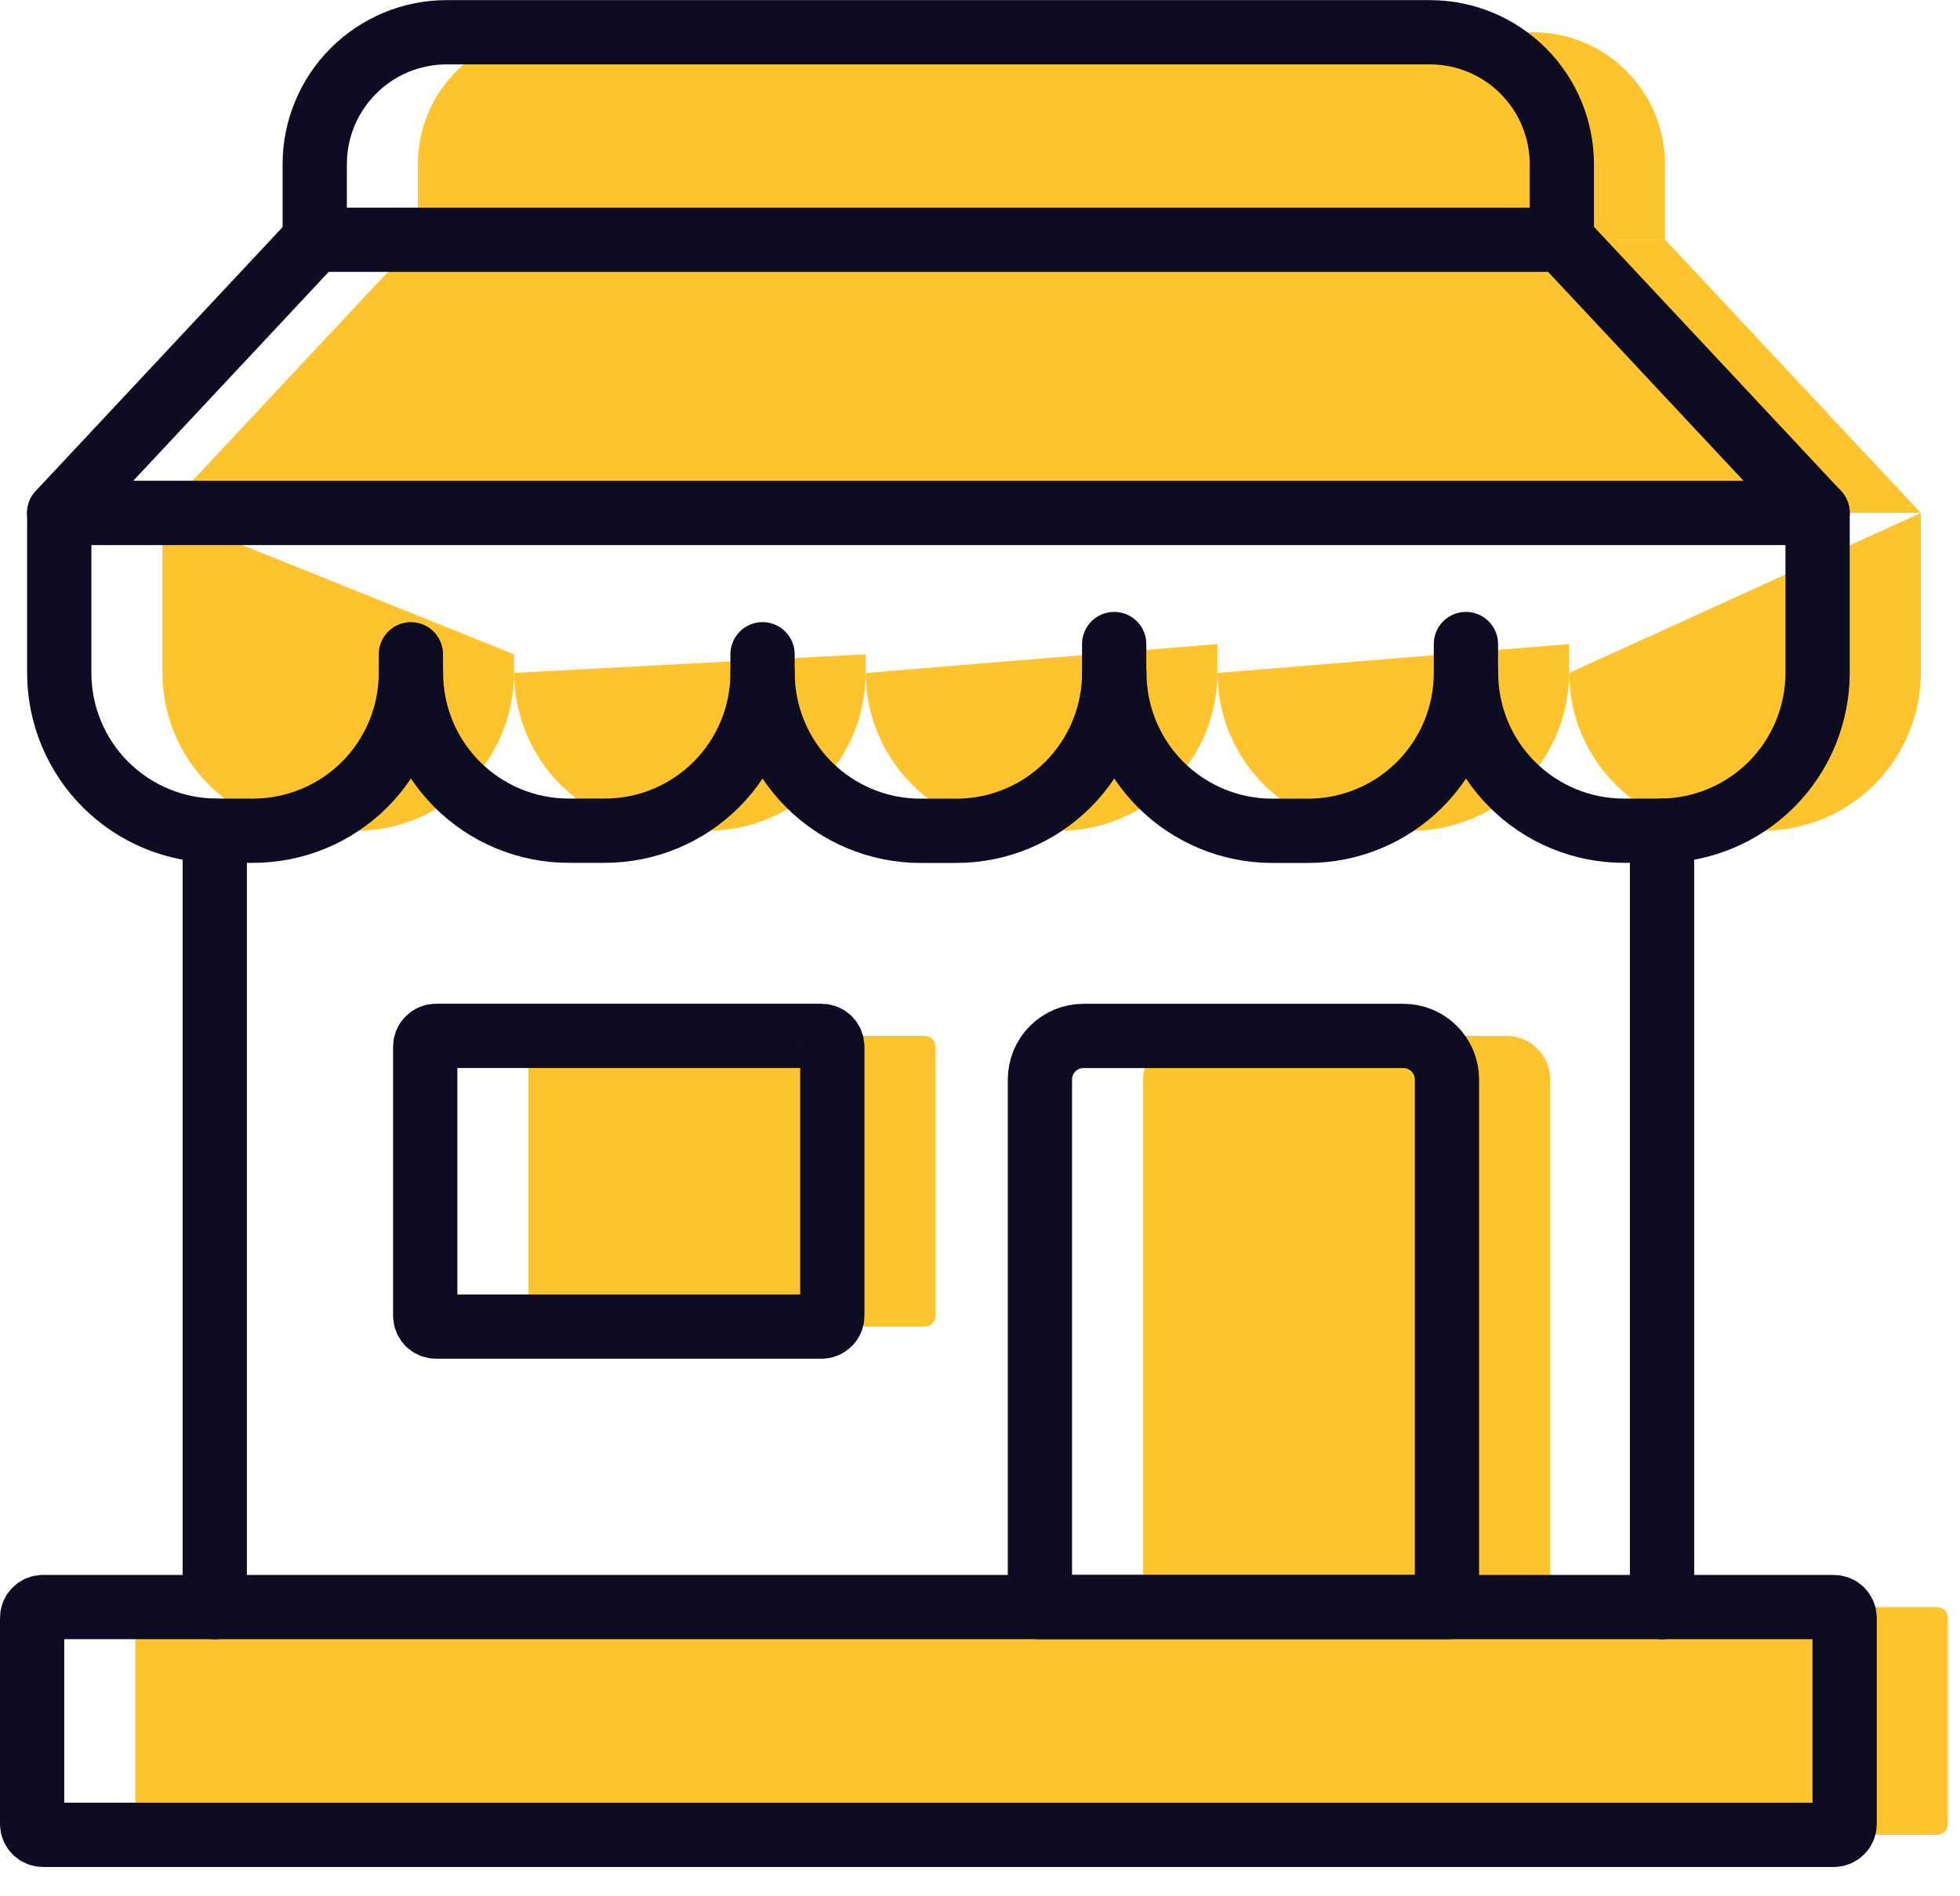
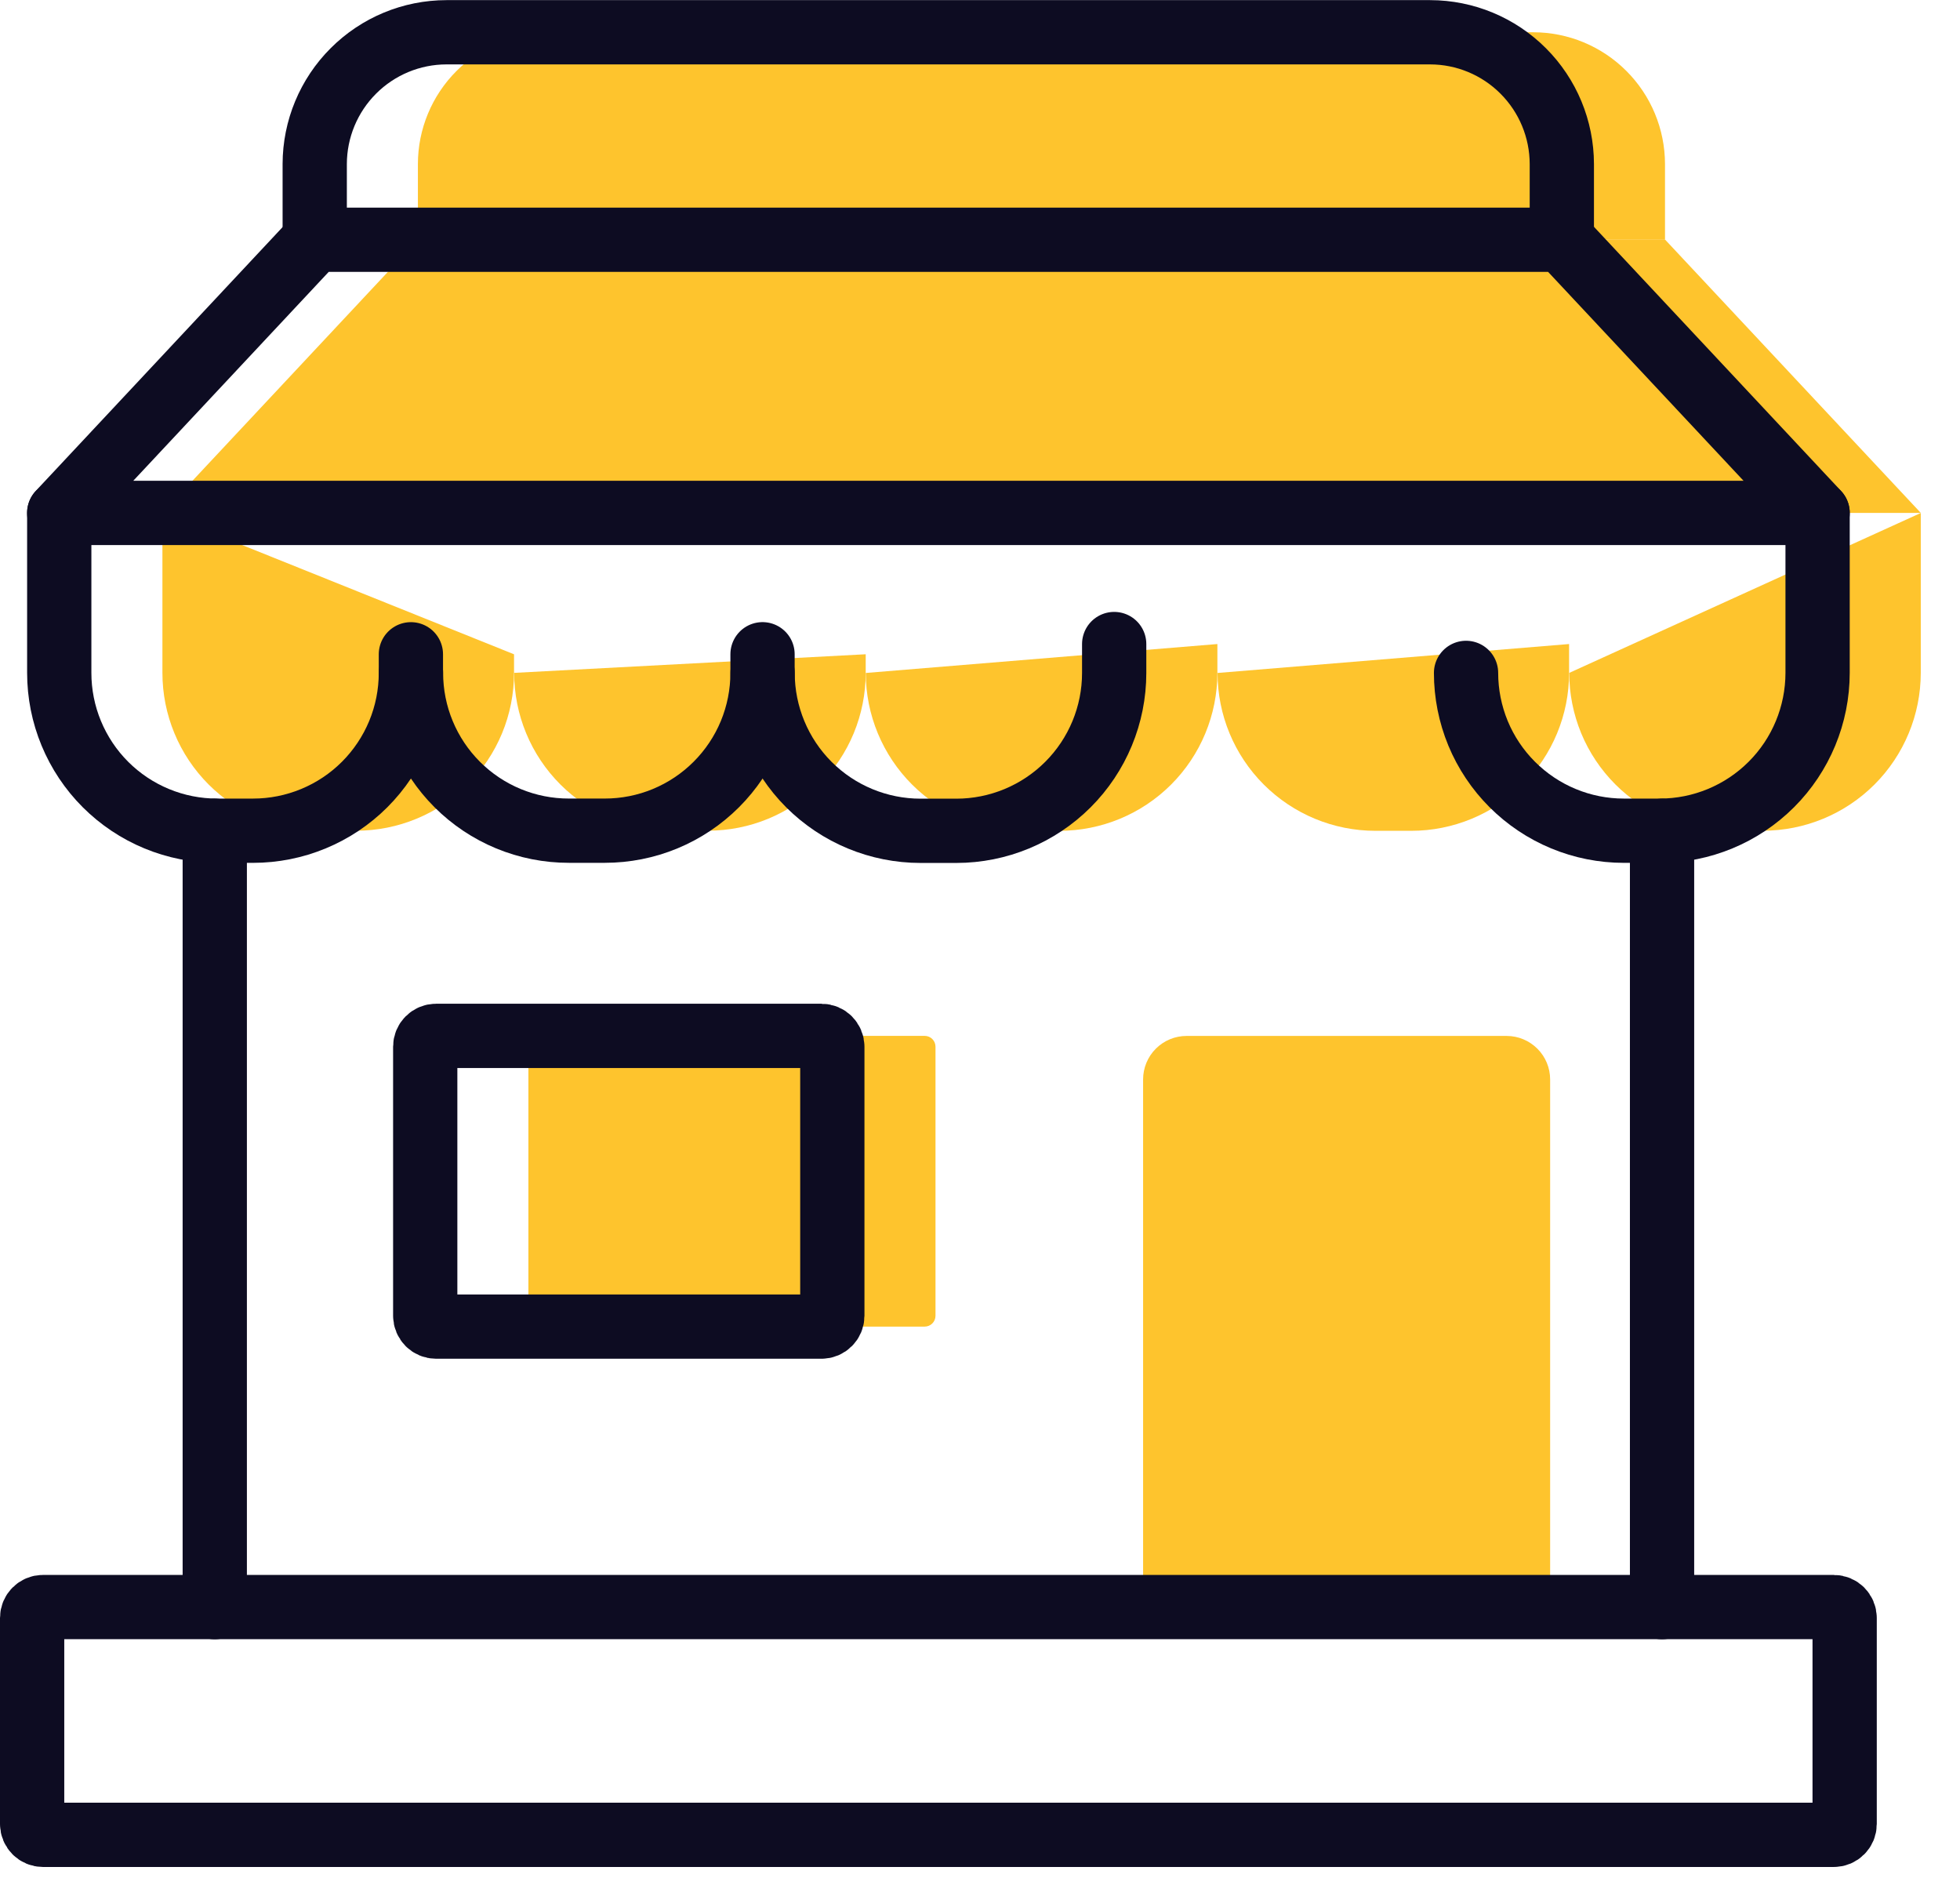
<svg xmlns="http://www.w3.org/2000/svg" width="61" height="59" viewBox="0 0 61 59" fill="none">
  <g clip-path="url(#clip0_3821_10169)">
    <path d="M28.778 32.234H16.782C16.596 32.234 16.445 32.385 16.445 32.571V40.944C16.445 41.13 16.596 41.281 16.782 41.281H28.778C28.964 41.281 29.115 41.13 29.115 40.944V32.571C29.115 32.385 28.964 32.234 28.778 32.234Z" fill="#FEC42D" />
    <path d="M36.929 32.236H46.89C47.249 32.236 47.593 32.379 47.847 32.633C48.101 32.886 48.244 33.23 48.244 33.589V50.008H35.576V33.589C35.576 33.412 35.611 33.236 35.679 33.072C35.747 32.907 35.847 32.758 35.972 32.633C36.098 32.507 36.247 32.407 36.411 32.339C36.575 32.271 36.752 32.236 36.929 32.236Z" fill="#FEC42D" />
-     <path d="M60.284 50.008H4.548C4.362 50.008 4.211 50.159 4.211 50.345V56.759C4.211 56.945 4.362 57.096 4.548 57.096H60.284C60.47 57.096 60.621 56.945 60.621 56.759V50.345C60.621 50.159 60.47 50.008 60.284 50.008Z" fill="#FEC42D" />
    <path d="M13.006 7.461V5.104C13.007 4.017 13.44 2.975 14.209 2.207C14.977 1.438 16.019 1.005 17.106 1.004H47.719C48.806 1.005 49.848 1.438 50.616 2.207C51.385 2.975 51.817 4.017 51.819 5.104V7.461" fill="#FEC42D" />
    <path d="M59.779 15.963V20.939C59.778 22.242 59.26 23.491 58.339 24.412C57.417 25.333 56.168 25.85 54.865 25.85H53.748C53.103 25.85 52.464 25.723 51.869 25.476C51.273 25.229 50.732 24.867 50.276 24.411C49.82 23.955 49.458 23.414 49.211 22.818C48.965 22.222 48.838 21.584 48.838 20.939" fill="#FEC42D" />
    <path d="M48.834 20.041V20.941C48.834 22.244 48.316 23.494 47.394 24.415C46.473 25.336 45.223 25.853 43.92 25.853H42.803C41.5 25.852 40.252 25.334 39.331 24.413C38.41 23.492 37.893 22.243 37.893 20.941" fill="#FEC42D" />
    <path d="M37.888 20.041V20.941C37.887 22.244 37.369 23.494 36.447 24.415C35.525 25.336 34.276 25.853 32.972 25.853H31.861C30.558 25.853 29.308 25.336 28.387 24.415C27.465 23.494 26.946 22.244 26.945 20.941" fill="#FEC42D" />
    <path d="M26.943 20.359V20.938C26.943 21.583 26.816 22.222 26.57 22.818C26.323 23.414 25.961 23.955 25.505 24.411C25.049 24.867 24.508 25.229 23.912 25.476C23.316 25.723 22.678 25.849 22.033 25.849H20.916C20.271 25.85 19.632 25.723 19.035 25.477C18.439 25.23 17.897 24.868 17.441 24.412C16.985 23.956 16.623 23.415 16.376 22.819C16.129 22.223 16.002 21.584 16.002 20.938" fill="#FEC42D" />
    <path d="M15.998 20.36V20.939C15.998 21.584 15.872 22.223 15.625 22.819C15.378 23.414 15.016 23.956 14.56 24.412C14.104 24.868 13.562 25.23 12.966 25.476C12.37 25.723 11.732 25.85 11.087 25.85H9.97C9.324 25.85 8.685 25.724 8.089 25.477C7.493 25.231 6.951 24.869 6.494 24.413C6.038 23.957 5.676 23.415 5.429 22.819C5.182 22.223 5.055 21.584 5.055 20.939V15.963" fill="#FEC42D" />
    <path d="M51.826 7.461L59.78 15.961H5.053L13.007 7.461H51.826Z" fill="#FEC42D" />
    <path d="M51.727 50.011V25.852" stroke="#0D0C22" stroke-width="2" stroke-linecap="round" stroke-linejoin="round" />
    <path d="M6.684 25.852V50.011" stroke="#0D0C22" stroke-width="2" stroke-linecap="round" stroke-linejoin="round" />
    <path d="M25.567 32.234H13.571C13.385 32.234 13.234 32.385 13.234 32.571V40.944C13.234 41.13 13.385 41.281 13.571 41.281H25.567C25.753 41.281 25.904 41.13 25.904 40.944V32.571C25.904 32.385 25.753 32.234 25.567 32.234Z" stroke="#0D0C22" stroke-width="2" stroke-linecap="round" stroke-linejoin="round" />
-     <path d="M33.718 32.236H43.679C44.038 32.236 44.382 32.379 44.636 32.633C44.89 32.886 45.033 33.23 45.033 33.589V50.008H32.365V33.589C32.365 33.412 32.4 33.236 32.468 33.072C32.536 32.907 32.636 32.758 32.761 32.633C32.887 32.507 33.036 32.407 33.2 32.339C33.365 32.271 33.541 32.236 33.718 32.236Z" stroke="#0D0C22" stroke-width="2" stroke-linecap="round" stroke-linejoin="round" />
    <path d="M57.073 50.008H1.337C1.151 50.008 1 50.159 1 50.345V56.759C1 56.945 1.151 57.096 1.337 57.096H57.073C57.259 57.096 57.41 56.945 57.41 56.759V50.345C57.41 50.159 57.259 50.008 57.073 50.008Z" stroke="#0D0C22" stroke-width="2" stroke-linecap="round" stroke-linejoin="round" />
    <path d="M9.795 7.461V5.104C9.797 4.017 10.229 2.975 10.998 2.207C11.766 1.438 12.808 1.005 13.895 1.004H44.508C45.595 1.005 46.637 1.438 47.405 2.207C48.174 2.975 48.606 4.017 48.608 5.104V7.461" stroke="#0D0C22" stroke-width="2" stroke-linecap="round" stroke-linejoin="round" />
    <path d="M56.568 15.963V20.939C56.567 22.242 56.05 23.491 55.128 24.412C54.206 25.333 52.957 25.85 51.654 25.85H50.537C49.892 25.85 49.254 25.723 48.658 25.476C48.062 25.229 47.521 24.867 47.065 24.411C46.609 23.955 46.247 23.414 46 22.818C45.754 22.222 45.627 21.584 45.627 20.939" stroke="#0D0C22" stroke-width="2" stroke-linecap="round" stroke-linejoin="round" />
-     <path d="M45.623 20.041V20.941C45.623 22.244 45.105 23.494 44.183 24.415C43.262 25.336 42.012 25.853 40.709 25.853H39.592C38.289 25.852 37.041 25.334 36.12 24.413C35.2 23.492 34.682 22.243 34.682 20.941" stroke="#0D0C22" stroke-width="2" stroke-linecap="round" stroke-linejoin="round" />
    <path d="M34.676 20.041V20.941C34.676 22.244 34.158 23.494 33.236 24.415C32.314 25.336 31.065 25.853 29.762 25.853H28.65C27.347 25.853 26.097 25.336 25.175 24.415C24.254 23.494 23.735 22.244 23.734 20.941" stroke="#0D0C22" stroke-width="2" stroke-linecap="round" stroke-linejoin="round" />
    <path d="M23.732 20.359V20.938C23.732 21.583 23.605 22.222 23.359 22.818C23.112 23.414 22.75 23.955 22.294 24.411C21.838 24.867 21.297 25.229 20.701 25.476C20.105 25.723 19.467 25.849 18.822 25.849H17.705C17.06 25.85 16.421 25.723 15.825 25.477C15.228 25.23 14.686 24.868 14.23 24.412C13.774 23.956 13.412 23.415 13.165 22.819C12.918 22.223 12.791 21.584 12.791 20.938" stroke="#0D0C22" stroke-width="2" stroke-linecap="round" stroke-linejoin="round" />
    <path d="M12.788 20.36V20.939C12.788 21.584 12.661 22.223 12.414 22.819C12.167 23.414 11.805 23.956 11.349 24.412C10.893 24.868 10.351 25.23 9.755 25.476C9.159 25.723 8.521 25.85 7.876 25.85H6.759C6.114 25.85 5.474 25.724 4.878 25.477C4.282 25.231 3.74 24.869 3.283 24.413C2.827 23.957 2.465 23.415 2.218 22.819C1.971 22.223 1.844 21.584 1.844 20.939V15.963" stroke="#0D0C22" stroke-width="2" stroke-linecap="round" stroke-linejoin="round" />
    <path d="M48.615 7.461L56.569 15.961H1.842L9.796 7.461H48.615Z" stroke="#0D0C22" stroke-width="2" stroke-linecap="round" stroke-linejoin="round" />
  </g>
  <defs>
    <clipPath id="clip0_3821_10169">
      <rect width="60.62" height="58.094" fill="white" />
    </clipPath>
  </defs>
</svg>